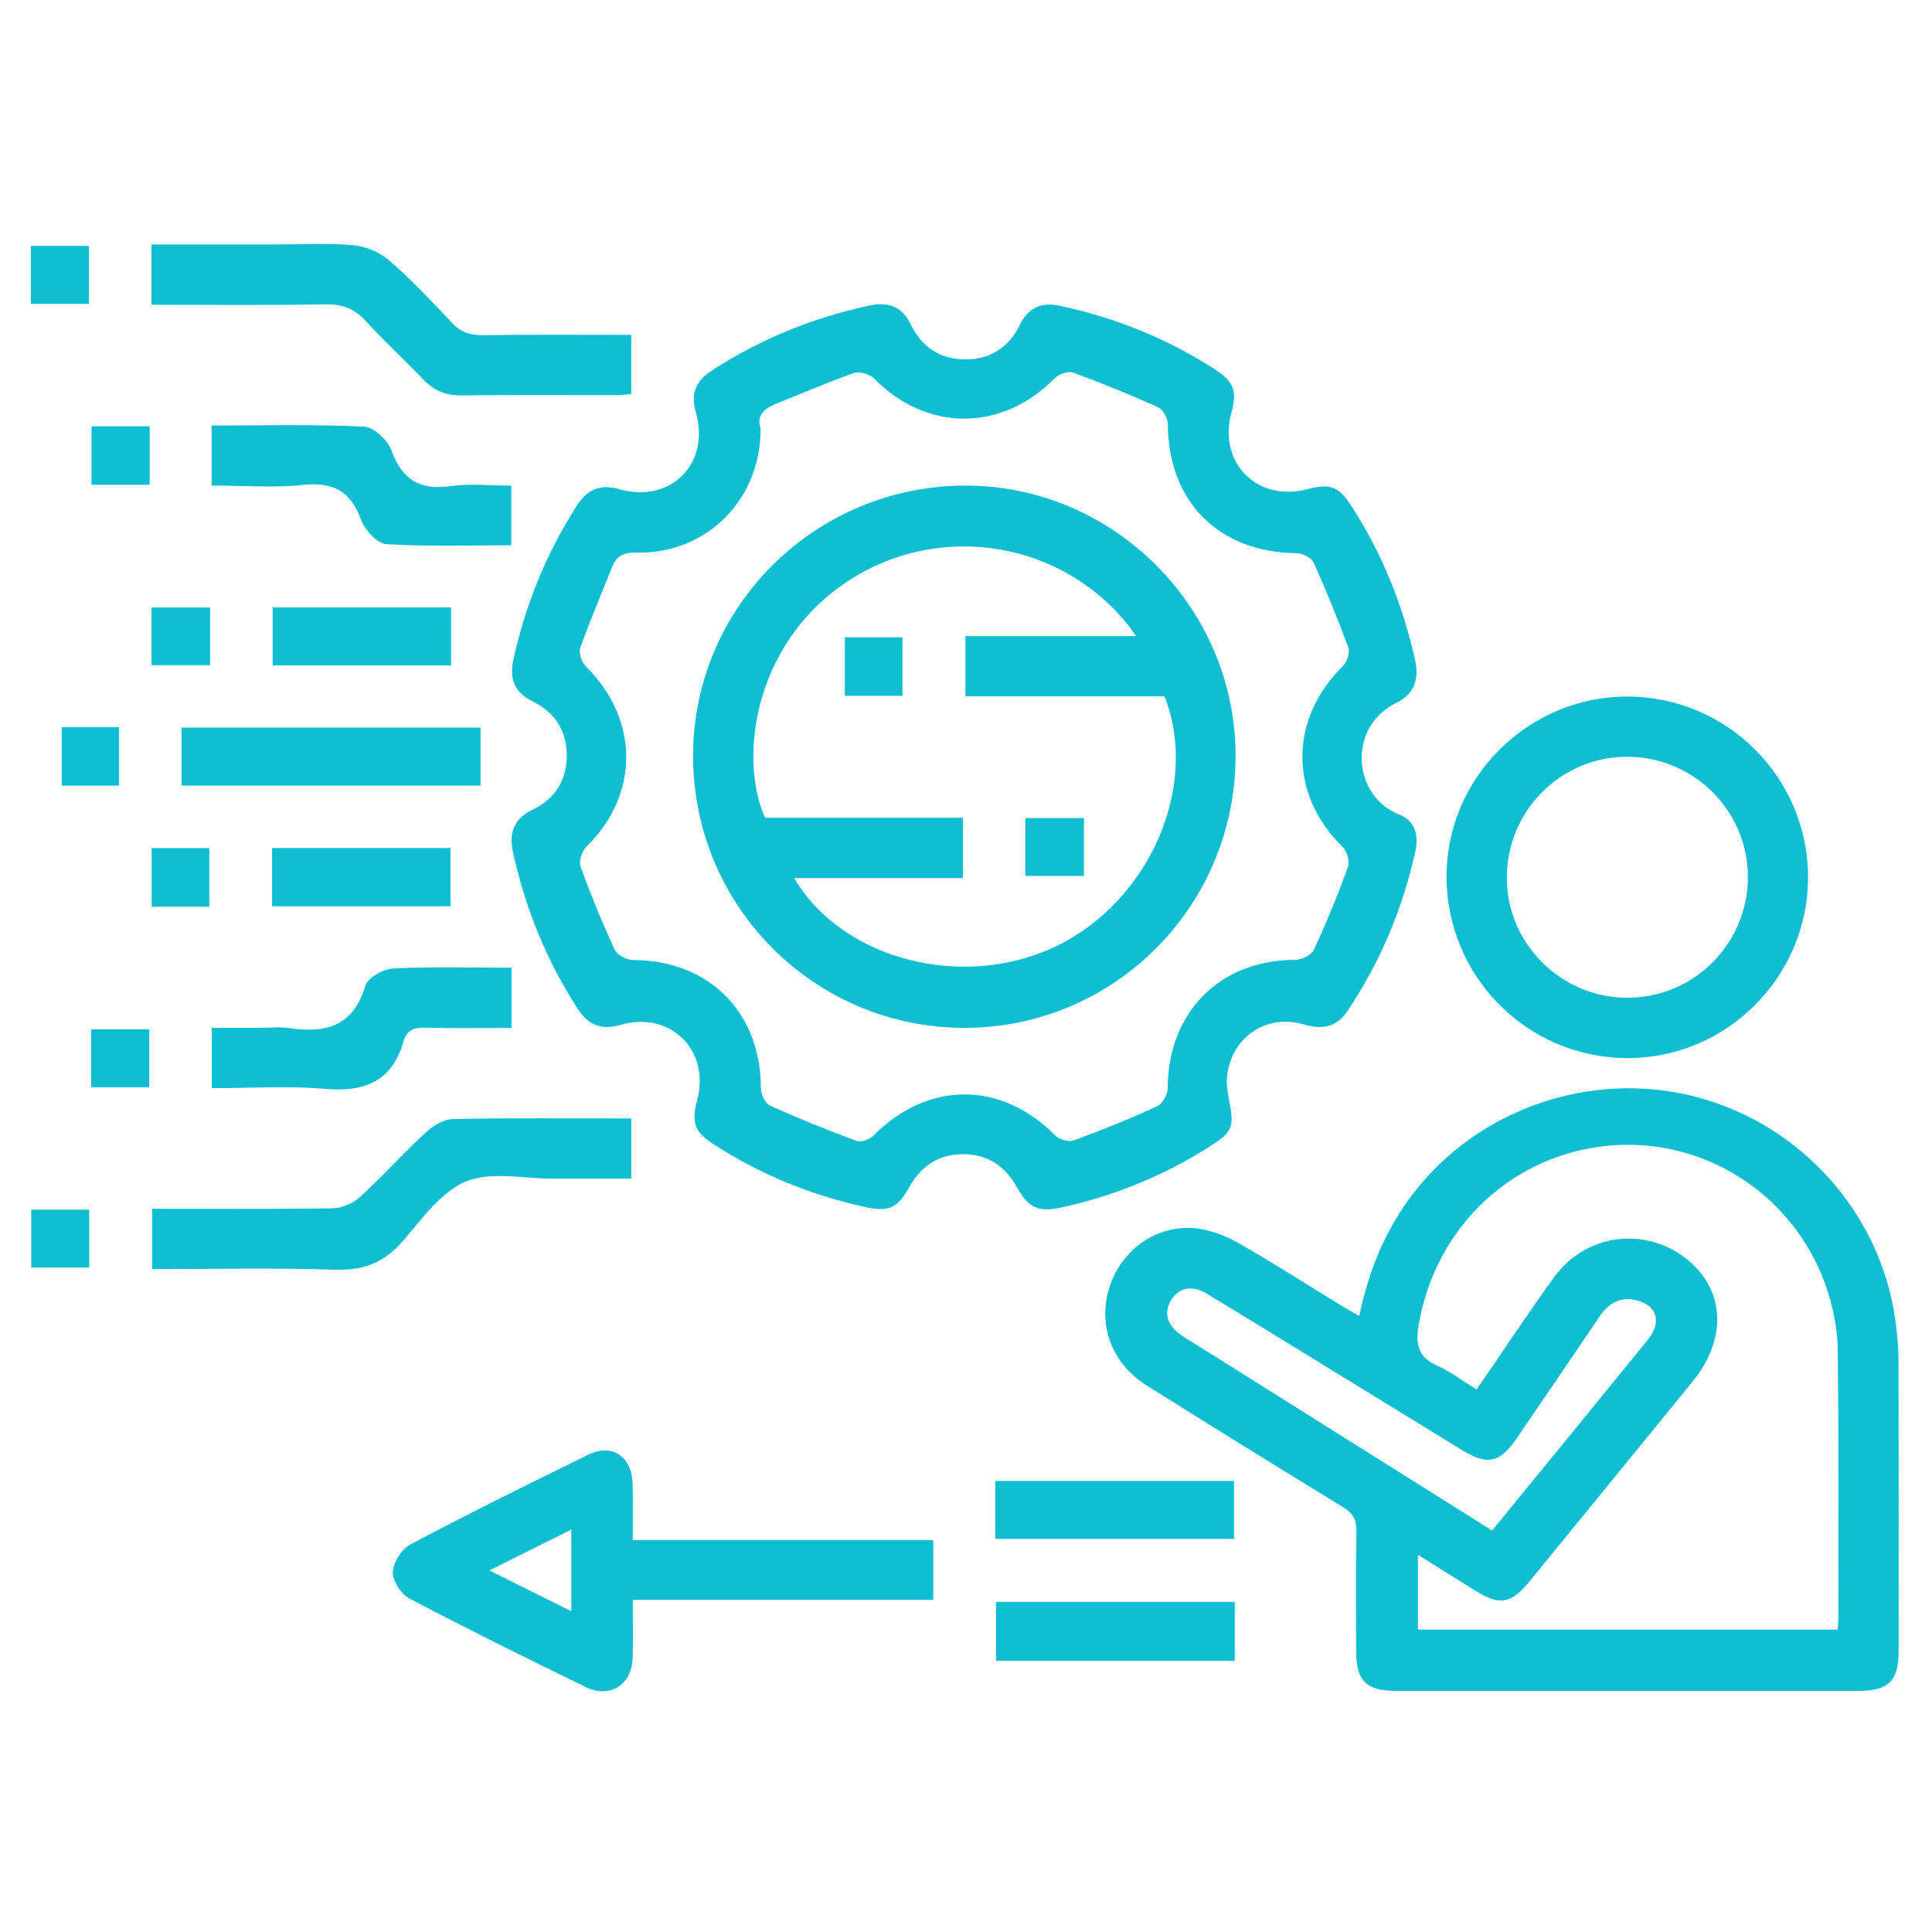
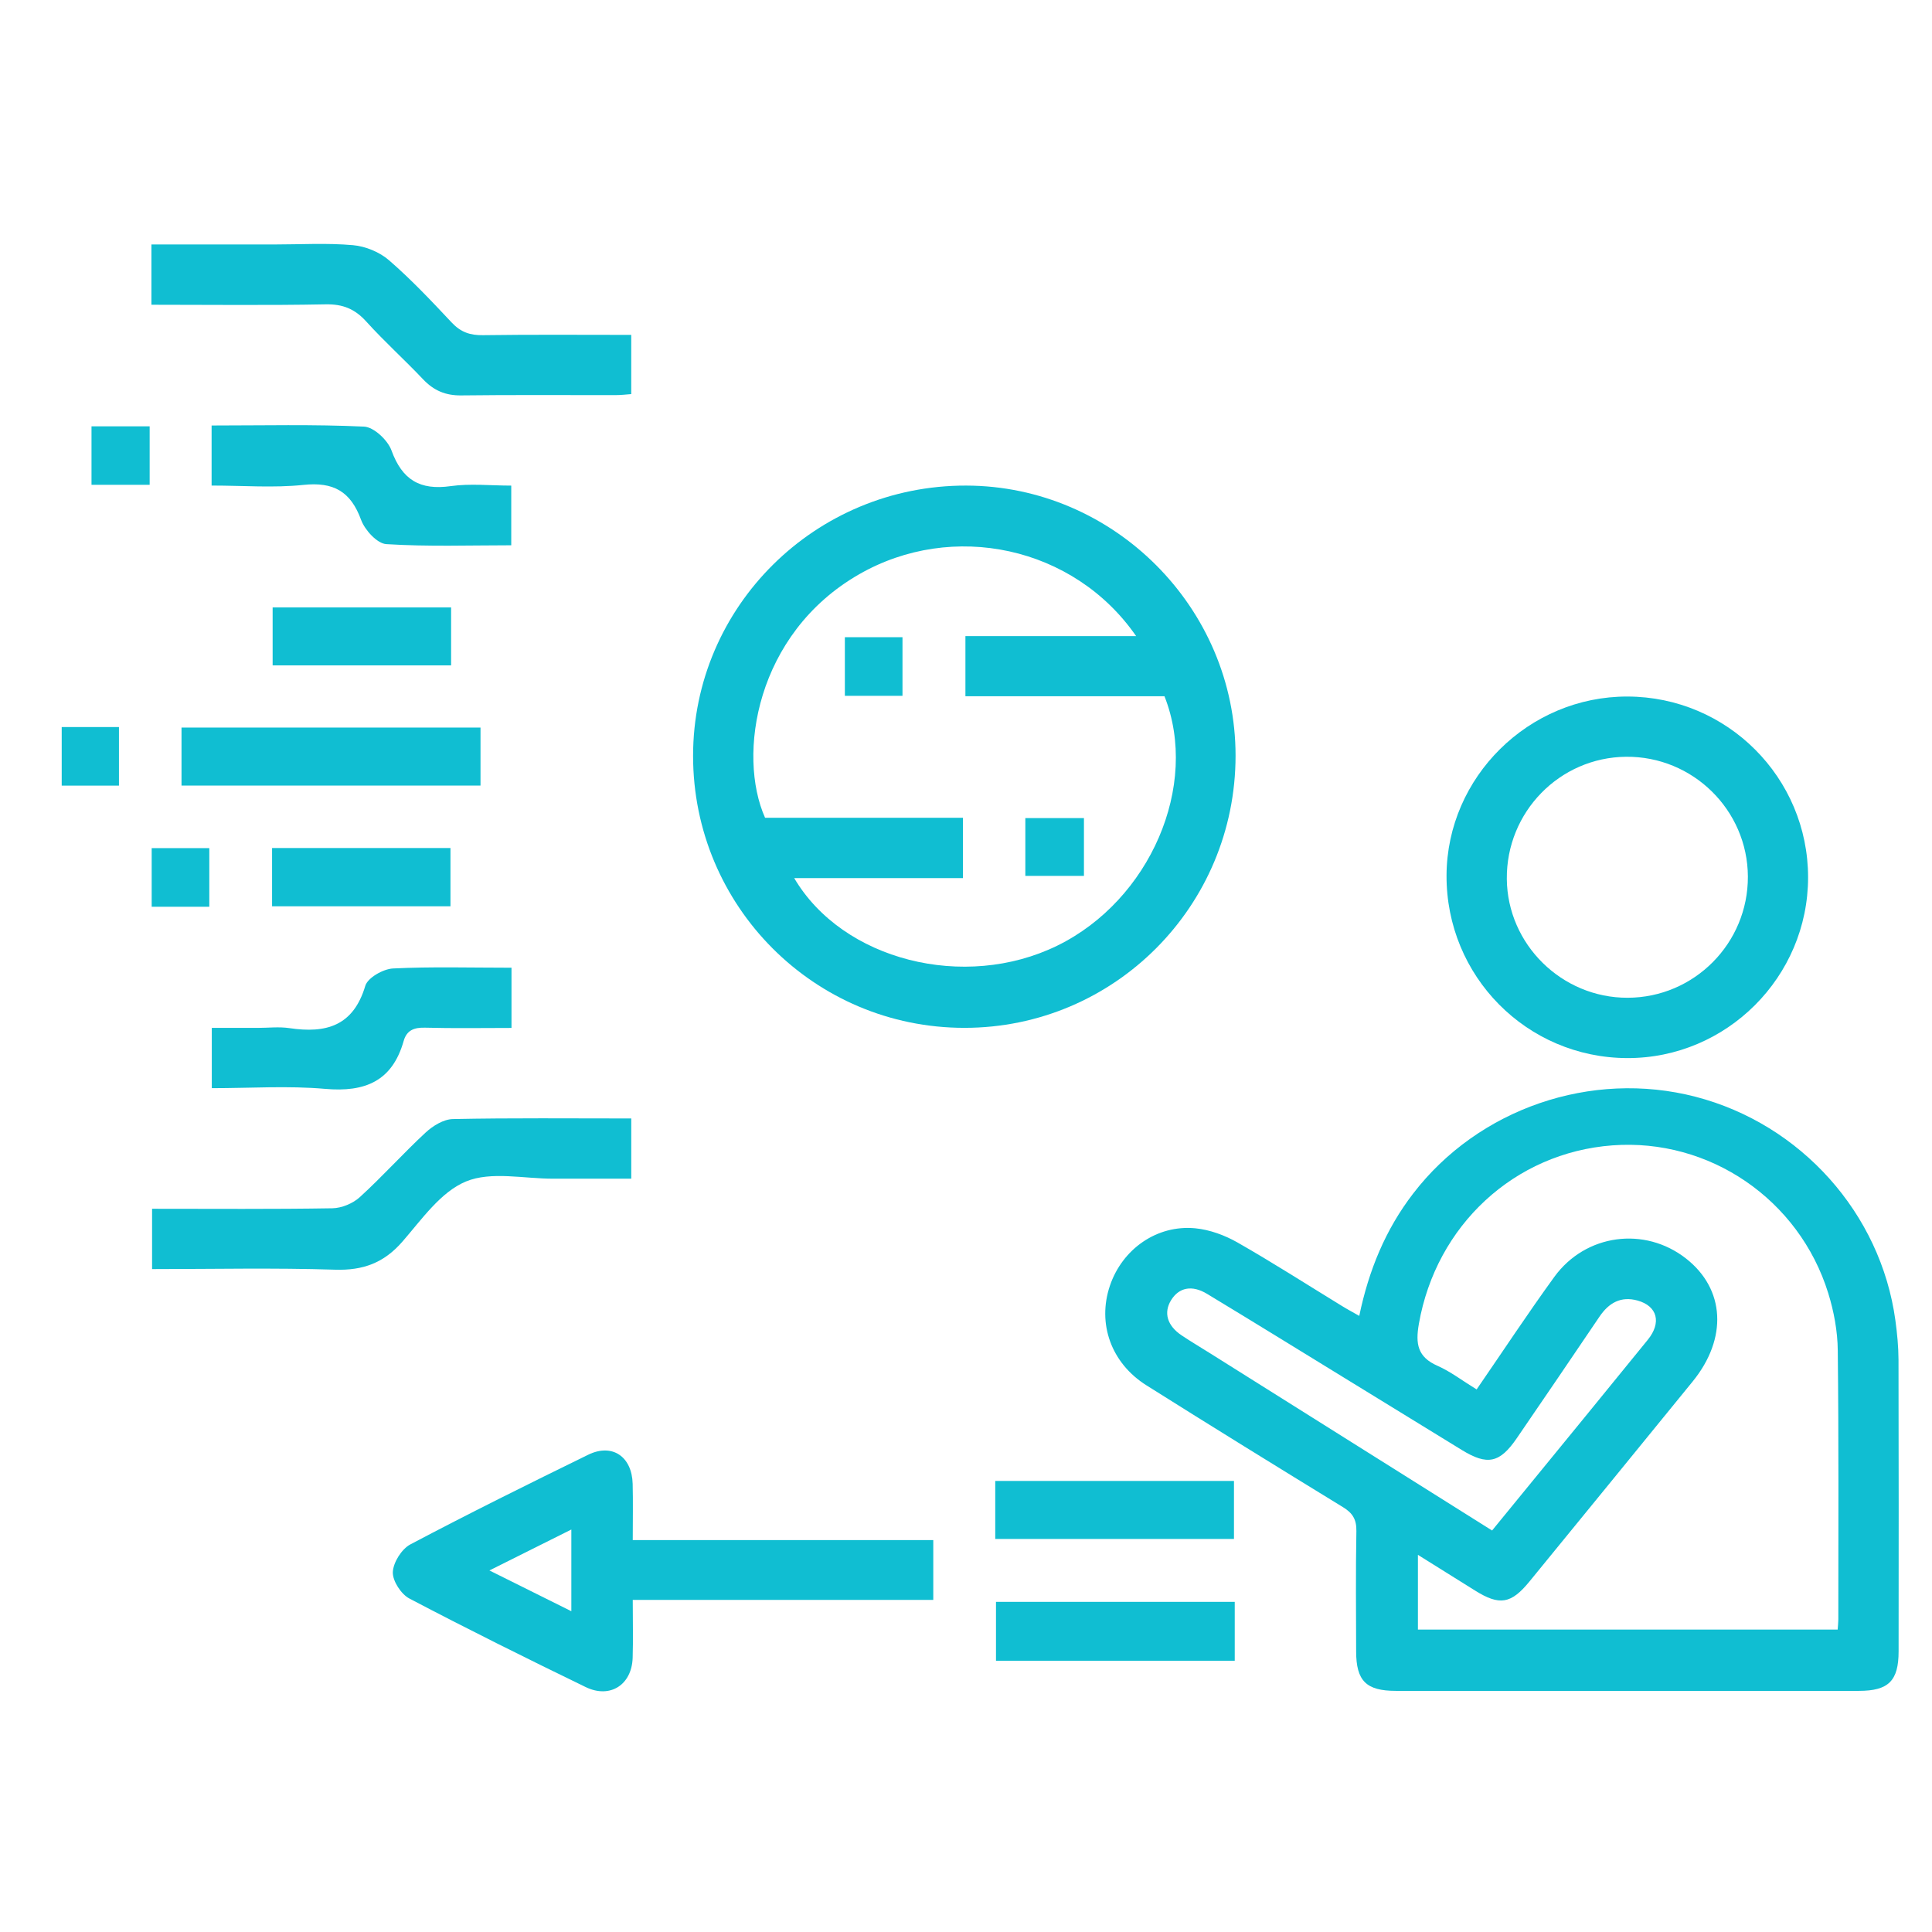
<svg xmlns="http://www.w3.org/2000/svg" width="80" height="80" viewBox="0 0 80 80" fill="none">
  <path d="M56.284 54.488C56.678 52.596 57.371 50.91 58.517 49.421C61.219 45.902 65.894 44.294 70.211 45.415C74.571 46.548 77.878 50.242 78.484 54.673C78.557 55.213 78.611 55.758 78.613 56.3C78.623 60.327 78.621 64.354 78.617 68.381C78.617 69.6 78.198 70.015 76.975 70.015C70.584 70.017 64.19 70.017 57.798 70.015C56.571 70.015 56.157 69.602 56.155 68.385C56.151 66.723 56.134 65.061 56.165 63.398C56.173 62.919 56.011 62.654 55.613 62.41C52.89 60.742 50.173 59.065 47.471 57.363C46.005 56.44 45.43 54.804 45.959 53.238C46.473 51.721 47.905 50.708 49.494 50.861C50.092 50.919 50.713 51.148 51.238 51.446C52.703 52.281 54.123 53.194 55.563 54.075C55.782 54.211 56.005 54.329 56.284 54.488ZM61.144 57.533C62.238 55.944 63.265 54.383 64.361 52.873C65.659 51.088 68.105 50.773 69.815 52.113C71.43 53.377 71.544 55.417 70.09 57.204C67.844 59.965 65.59 62.721 63.338 65.479C62.571 66.419 62.094 66.496 61.078 65.861C60.298 65.373 59.519 64.888 58.713 64.383C58.713 65.502 58.713 66.5 58.713 67.477C64.538 67.477 70.298 67.477 76.094 67.477C76.105 67.311 76.121 67.186 76.121 67.061C76.121 63.344 76.14 59.627 76.098 55.913C76.09 55.121 75.938 54.304 75.703 53.546C74.494 49.654 70.775 47.129 66.769 47.427C62.703 47.729 59.467 50.742 58.753 54.815C58.607 55.646 58.696 56.192 59.526 56.556C60.065 56.794 60.546 57.167 61.144 57.533ZM61.784 63.375C62.242 62.815 62.653 62.315 63.061 61.813C64.786 59.702 66.515 57.594 68.232 55.477C68.809 54.765 68.628 54.083 67.813 53.854C67.117 53.66 66.615 53.948 66.225 54.529C65.094 56.208 63.95 57.879 62.809 59.55C62.103 60.583 61.592 60.692 60.532 60.042C58.917 59.052 57.305 58.058 55.69 57.069C53.788 55.902 51.89 54.729 49.98 53.575C49.353 53.196 48.815 53.313 48.492 53.838C48.175 54.354 48.328 54.892 48.928 55.294C49.315 55.554 49.719 55.792 50.113 56.04C53.978 58.469 57.842 60.898 61.784 63.375Z" fill="#10BED2" />
-   <path d="M50.796 44.836C50.808 44.948 50.819 45.156 50.858 45.361C51.135 46.731 51.087 46.858 49.929 47.579C48.083 48.727 46.093 49.527 43.971 49.996C43.012 50.208 42.581 50.021 42.112 49.169C41.616 48.265 40.856 47.777 39.839 47.792C38.856 47.806 38.123 48.294 37.644 49.169C37.173 50.025 36.787 50.188 35.864 49.99C33.608 49.502 31.506 48.644 29.564 47.394C28.758 46.875 28.619 46.496 28.866 45.563C29.419 43.498 27.773 41.846 25.706 42.435C24.896 42.667 24.36 42.454 23.921 41.773C22.623 39.767 21.741 37.592 21.237 35.261C21.069 34.475 21.287 33.894 22.046 33.531C22.975 33.088 23.466 32.31 23.468 31.294C23.471 30.277 22.985 29.498 22.058 29.046C21.304 28.679 21.083 28.108 21.256 27.317C21.756 25.038 22.623 22.915 23.879 20.946C24.314 20.265 24.846 20.027 25.656 20.258C27.766 20.856 29.419 19.202 28.816 17.088C28.596 16.311 28.798 15.786 29.448 15.361C31.471 14.038 33.671 13.15 36.031 12.646C36.783 12.486 37.36 12.696 37.706 13.421C38.166 14.381 38.95 14.892 40 14.883C41.016 14.875 41.785 14.371 42.233 13.446C42.585 12.723 43.141 12.5 43.9 12.665C46.181 13.154 48.314 14.011 50.277 15.275C51.1 15.804 51.235 16.177 50.987 17.102C50.433 19.169 52.064 20.802 54.137 20.256C55.087 20.006 55.427 20.133 55.962 20.958C57.233 22.917 58.085 25.048 58.596 27.325C58.775 28.121 58.556 28.746 57.837 29.094C55.752 30.108 56.019 32.988 57.941 33.727C58.579 33.973 58.756 34.571 58.612 35.229C58.091 37.613 57.158 39.823 55.804 41.856C55.341 42.55 54.75 42.64 53.973 42.417C52.341 41.94 50.819 43.081 50.796 44.836ZM31.494 17.731C31.521 20.686 29.248 22.954 26.346 22.881C25.812 22.869 25.527 23.021 25.341 23.49C24.904 24.598 24.431 25.692 24.033 26.813C23.958 27.021 24.079 27.413 24.248 27.579C26.479 29.785 26.494 32.892 24.285 35.058C24.1 35.24 23.96 35.66 24.041 35.883C24.462 37.05 24.935 38.202 25.456 39.329C25.558 39.548 25.956 39.752 26.218 39.752C29.35 39.758 31.504 41.913 31.506 45.052C31.506 45.3 31.677 45.683 31.873 45.773C33.05 46.306 34.252 46.792 35.464 47.24C35.65 47.308 36.008 47.183 36.164 47.025C38.412 44.752 41.462 44.75 43.694 47.015C43.858 47.183 44.254 47.298 44.462 47.221C45.629 46.794 46.783 46.327 47.91 45.808C48.133 45.706 48.352 45.315 48.352 45.056C48.364 41.91 50.516 39.746 53.633 39.746C53.898 39.746 54.3 39.548 54.402 39.331C54.925 38.206 55.398 37.054 55.819 35.888C55.9 35.663 55.769 35.238 55.585 35.058C53.368 32.898 53.377 29.761 55.606 27.581C55.777 27.415 55.906 27.023 55.831 26.819C55.396 25.629 54.916 24.452 54.394 23.298C54.302 23.096 53.931 22.906 53.687 22.904C50.473 22.879 48.381 20.788 48.356 17.573C48.354 17.329 48.162 16.96 47.958 16.867C46.804 16.344 45.627 15.865 44.437 15.431C44.233 15.356 43.843 15.492 43.675 15.663C41.485 17.89 38.371 17.892 36.194 15.675C36.014 15.492 35.589 15.367 35.362 15.446C34.264 15.831 33.194 16.296 32.112 16.729C31.627 16.931 31.316 17.223 31.494 17.731Z" fill="#10BED2" />
  <path d="M67.388 28.842C71.522 28.85 74.869 32.202 74.869 36.331C74.867 40.454 71.494 43.825 67.38 43.813C63.217 43.8 59.878 40.421 59.898 36.244C59.919 32.175 63.301 28.834 67.388 28.842ZM72.376 36.294C72.363 33.542 70.094 31.311 67.334 31.336C64.58 31.361 62.369 33.625 62.394 36.396C62.419 39.106 64.674 41.323 67.396 41.315C70.155 41.309 72.388 39.056 72.376 36.294Z" fill="#10BED2" />
  <path d="M26.201 66.248C26.201 67.138 26.22 67.89 26.197 68.642C26.164 69.761 25.266 70.348 24.254 69.859C21.802 68.669 19.36 67.457 16.949 66.19C16.608 66.011 16.252 65.461 16.266 65.098C16.283 64.698 16.629 64.144 16.989 63.952C19.42 62.667 21.885 61.446 24.356 60.238C25.349 59.752 26.168 60.311 26.197 61.442C26.216 62.19 26.201 62.94 26.201 63.771C30.377 63.771 34.491 63.771 38.645 63.771C38.645 64.623 38.645 65.394 38.645 66.248C34.529 66.248 30.412 66.248 26.201 66.248ZM20.266 65.029C21.495 65.642 22.547 66.165 23.658 66.717C23.658 65.552 23.658 64.492 23.658 63.334C22.533 63.898 21.483 64.421 20.266 65.029Z" fill="#10BED2" />
  <path d="M6.27 12.619C6.27 11.74 6.27 10.971 6.27 10.123C7.986 10.123 9.667 10.123 11.347 10.123C12.438 10.123 13.534 10.056 14.617 10.152C15.136 10.198 15.72 10.438 16.111 10.779C17.032 11.577 17.872 12.469 18.707 13.359C19.078 13.754 19.467 13.888 20.001 13.879C22.026 13.85 24.051 13.867 26.138 13.867C26.138 14.679 26.138 15.467 26.138 16.319C25.936 16.334 25.713 16.361 25.488 16.361C23.359 16.365 21.228 16.346 19.099 16.373C18.449 16.381 17.959 16.171 17.517 15.704C16.751 14.894 15.917 14.144 15.169 13.317C14.697 12.794 14.199 12.588 13.484 12.602C11.101 12.648 8.715 12.619 6.27 12.619Z" fill="#10BED2" />
  <path d="M6.297 50.053C8.83 50.053 11.297 50.073 13.764 50.032C14.149 50.025 14.614 49.832 14.899 49.571C15.838 48.715 16.689 47.763 17.622 46.898C17.922 46.619 18.37 46.344 18.755 46.338C21.195 46.288 23.637 46.313 26.139 46.313C26.139 47.123 26.139 47.913 26.139 48.807C25.076 48.807 23.997 48.805 22.916 48.807C21.695 48.811 20.338 48.49 19.293 48.923C18.249 49.355 17.462 50.494 16.663 51.413C15.897 52.294 15.034 52.613 13.87 52.575C11.357 52.494 8.841 52.55 6.297 52.55C6.297 51.686 6.297 50.88 6.297 50.053Z" fill="#10BED2" />
  <path d="M8.762 20.106C8.762 19.235 8.762 18.467 8.762 17.619C10.887 17.619 12.985 17.567 15.074 17.665C15.48 17.683 16.055 18.225 16.21 18.65C16.653 19.869 17.389 20.311 18.664 20.129C19.472 20.015 20.31 20.108 21.17 20.108C21.17 20.95 21.17 21.719 21.17 22.579C19.447 22.579 17.716 22.64 15.995 22.531C15.618 22.508 15.108 21.95 14.953 21.529C14.522 20.348 13.81 19.946 12.562 20.079C11.333 20.208 10.078 20.106 8.762 20.106Z" fill="#10BED2" />
  <path d="M21.18 40.071C21.18 40.931 21.18 41.7 21.18 42.565C19.97 42.565 18.784 42.586 17.599 42.554C17.145 42.542 16.84 42.661 16.715 43.104C16.242 44.771 15.115 45.233 13.465 45.088C11.926 44.952 10.363 45.059 8.77 45.059C8.77 44.223 8.77 43.454 8.77 42.563C9.39 42.563 10.026 42.563 10.663 42.563C11.105 42.563 11.555 42.508 11.986 42.573C13.497 42.798 14.63 42.49 15.126 40.821C15.226 40.486 15.865 40.123 16.274 40.102C17.878 40.023 19.488 40.071 21.18 40.071Z" fill="#10BED2" />
  <path d="M7.516 32.529C7.516 31.707 7.516 30.938 7.516 30.127C11.645 30.127 15.739 30.127 19.897 30.127C19.897 30.896 19.897 31.686 19.897 32.529C15.803 32.529 11.691 32.529 7.516 32.529Z" fill="#10BED2" />
  <path d="M41.211 63.725C41.211 62.902 41.211 62.134 41.211 61.323C44.509 61.323 47.771 61.323 51.096 61.323C51.096 62.094 51.096 62.882 51.096 63.725C47.836 63.725 44.557 63.725 41.211 63.725Z" fill="#10BED2" />
  <path d="M51.128 66.33C51.128 67.148 51.128 67.917 51.128 68.769C49.467 68.769 47.84 68.769 46.213 68.769C44.578 68.769 42.942 68.769 41.242 68.769C41.242 67.961 41.242 67.173 41.242 66.33C44.498 66.33 47.78 66.33 51.128 66.33Z" fill="#10BED2" />
  <path d="M18.679 25.152C18.679 25.973 18.679 26.742 18.679 27.552C16.214 27.552 13.783 27.552 11.289 27.552C11.289 26.786 11.289 25.996 11.289 25.152C13.716 25.152 16.166 25.152 18.679 25.152Z" fill="#10BED2" />
  <path d="M11.266 35.115C13.736 35.115 16.166 35.115 18.653 35.115C18.653 35.904 18.653 36.69 18.653 37.527C16.207 37.527 13.757 37.527 11.266 37.527C11.266 36.742 11.266 35.973 11.266 35.115Z" fill="#10BED2" />
-   <path d="M3.684 12.582C2.852 12.582 2.084 12.582 1.277 12.582C1.277 11.777 1.277 11.011 1.277 10.182C2.057 10.182 2.842 10.182 3.684 10.182C3.684 10.955 3.684 11.742 3.684 12.582Z" fill="#10BED2" />
  <path d="M6.197 20.075C5.374 20.075 4.608 20.075 3.789 20.075C3.789 19.271 3.789 18.483 3.789 17.654C4.589 17.654 5.374 17.654 6.197 17.654C6.197 18.454 6.197 19.221 6.197 20.075Z" fill="#10BED2" />
-   <path d="M8.701 25.159C8.701 25.961 8.701 26.727 8.701 27.544C7.888 27.544 7.103 27.544 6.273 27.544C6.273 26.757 6.273 25.99 6.273 25.159C7.044 25.159 7.83 25.159 8.701 25.159Z" fill="#10BED2" />
  <path d="M2.555 30.105C3.369 30.105 4.117 30.105 4.926 30.105C4.926 30.904 4.926 31.692 4.926 32.532C4.153 32.532 3.367 32.532 2.555 32.532C2.555 31.717 2.555 30.913 2.555 30.105Z" fill="#10BED2" />
  <path d="M8.667 37.546C7.865 37.546 7.098 37.546 6.281 37.546C6.281 36.734 6.281 35.948 6.281 35.119C7.069 35.119 7.835 35.119 8.667 35.119C8.667 35.89 8.667 36.675 8.667 37.546Z" fill="#10BED2" />
-   <path d="M3.773 45.019C3.773 44.217 3.773 43.45 3.773 42.625C4.559 42.625 5.344 42.625 6.182 42.625C6.182 43.404 6.182 44.19 6.182 45.019C5.403 45.019 4.634 45.019 3.773 45.019Z" fill="#10BED2" />
-   <path d="M1.293 50.088C2.12 50.088 2.887 50.088 3.695 50.088C3.695 50.89 3.695 51.657 3.695 52.488C2.922 52.488 2.135 52.488 1.293 52.488C1.293 51.721 1.293 50.934 1.293 50.088Z" fill="#10BED2" />
  <path d="M51.162 31.29C51.162 37.521 46.143 42.561 39.935 42.561C33.722 42.561 28.699 37.527 28.699 31.3C28.699 25.113 33.768 20.094 40.005 20.107C46.124 20.119 51.162 25.169 51.162 31.29ZM47.045 26.34C44.472 22.621 39.443 21.552 35.564 23.786C31.295 26.242 30.52 31.259 31.68 33.863C34.393 33.863 37.137 33.863 39.872 33.863C39.872 34.719 39.872 35.509 39.872 36.361C37.516 36.361 35.22 36.361 32.887 36.361C34.893 39.769 39.941 41.038 43.781 39.157C47.614 37.279 49.681 32.529 48.218 28.829C45.497 28.829 42.751 28.829 39.976 28.829C39.976 27.977 39.976 27.19 39.976 26.34C42.324 26.34 44.624 26.34 47.045 26.34Z" fill="#10BED2" />
  <path d="M37.37 28.813C36.568 28.813 35.801 28.813 34.984 28.813C34.984 28 34.984 27.215 34.984 26.386C35.772 26.386 36.538 26.386 37.37 26.386C37.37 27.154 37.37 27.942 37.37 28.813Z" fill="#10BED2" />
  <path d="M42.457 36.269C42.457 35.454 42.457 34.688 42.457 33.875C43.274 33.875 44.061 33.875 44.884 33.875C44.884 34.675 44.884 35.442 44.884 36.269C44.101 36.269 43.313 36.269 42.457 36.269Z" fill="#10BED2" />
</svg>